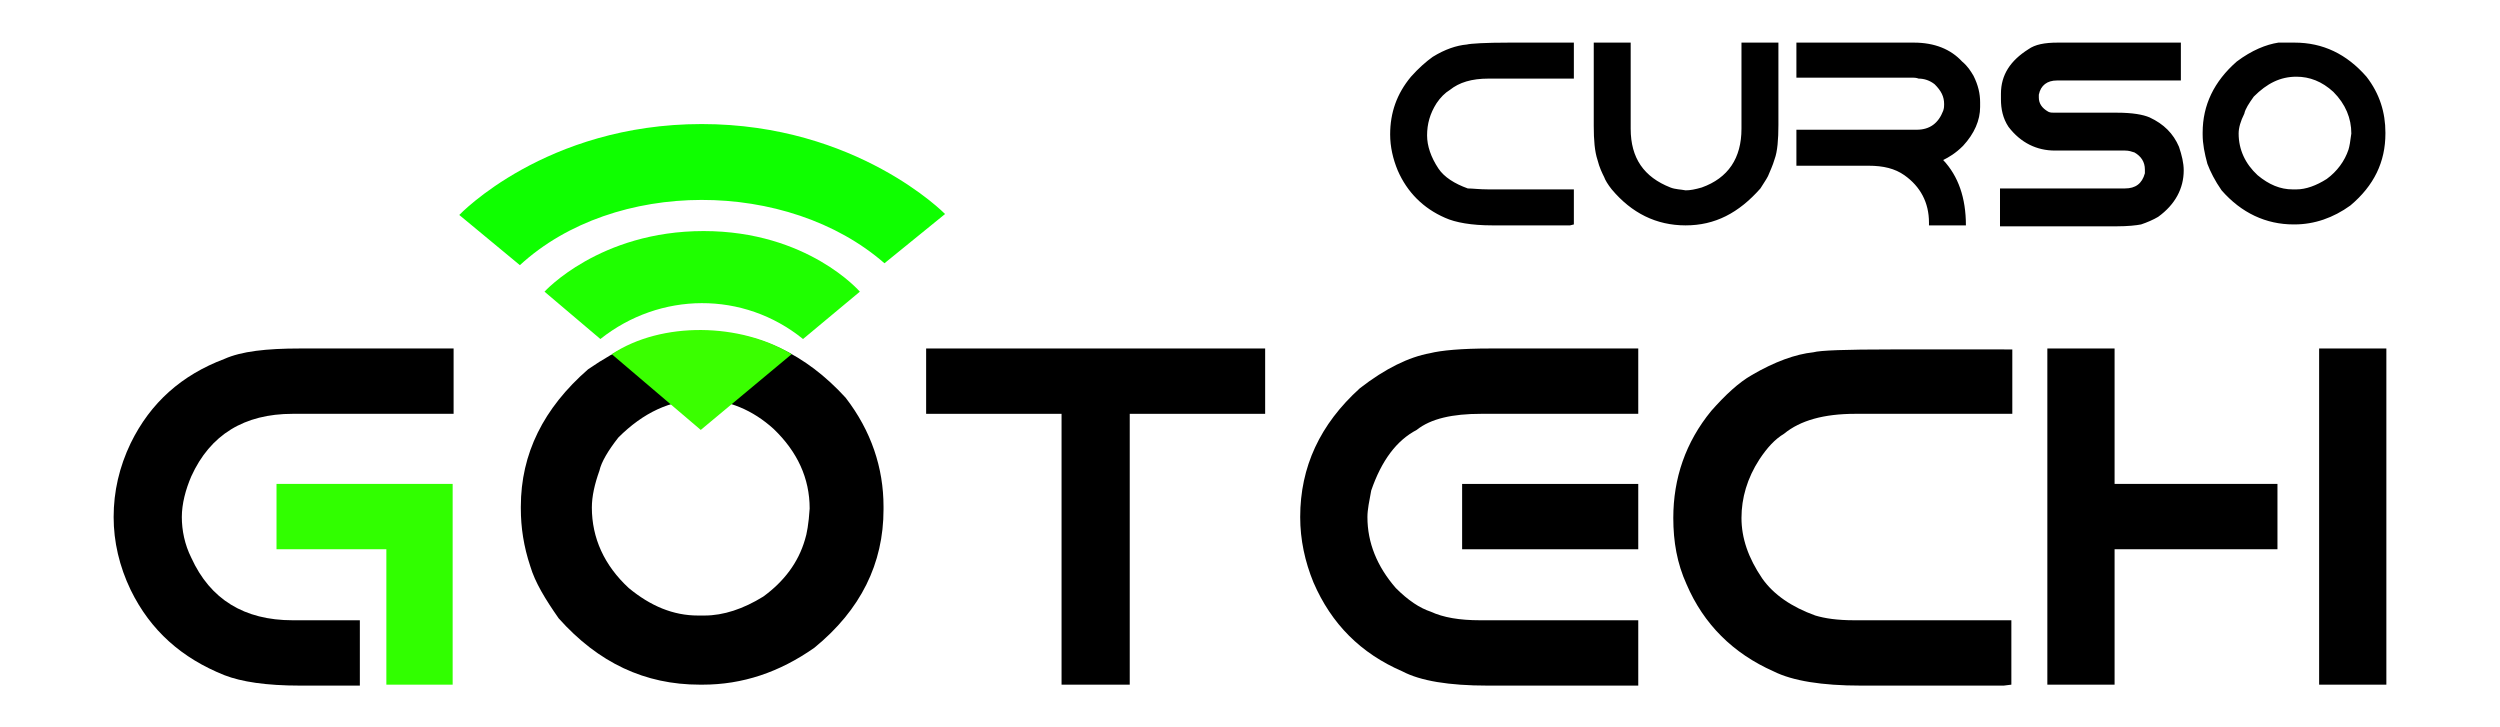
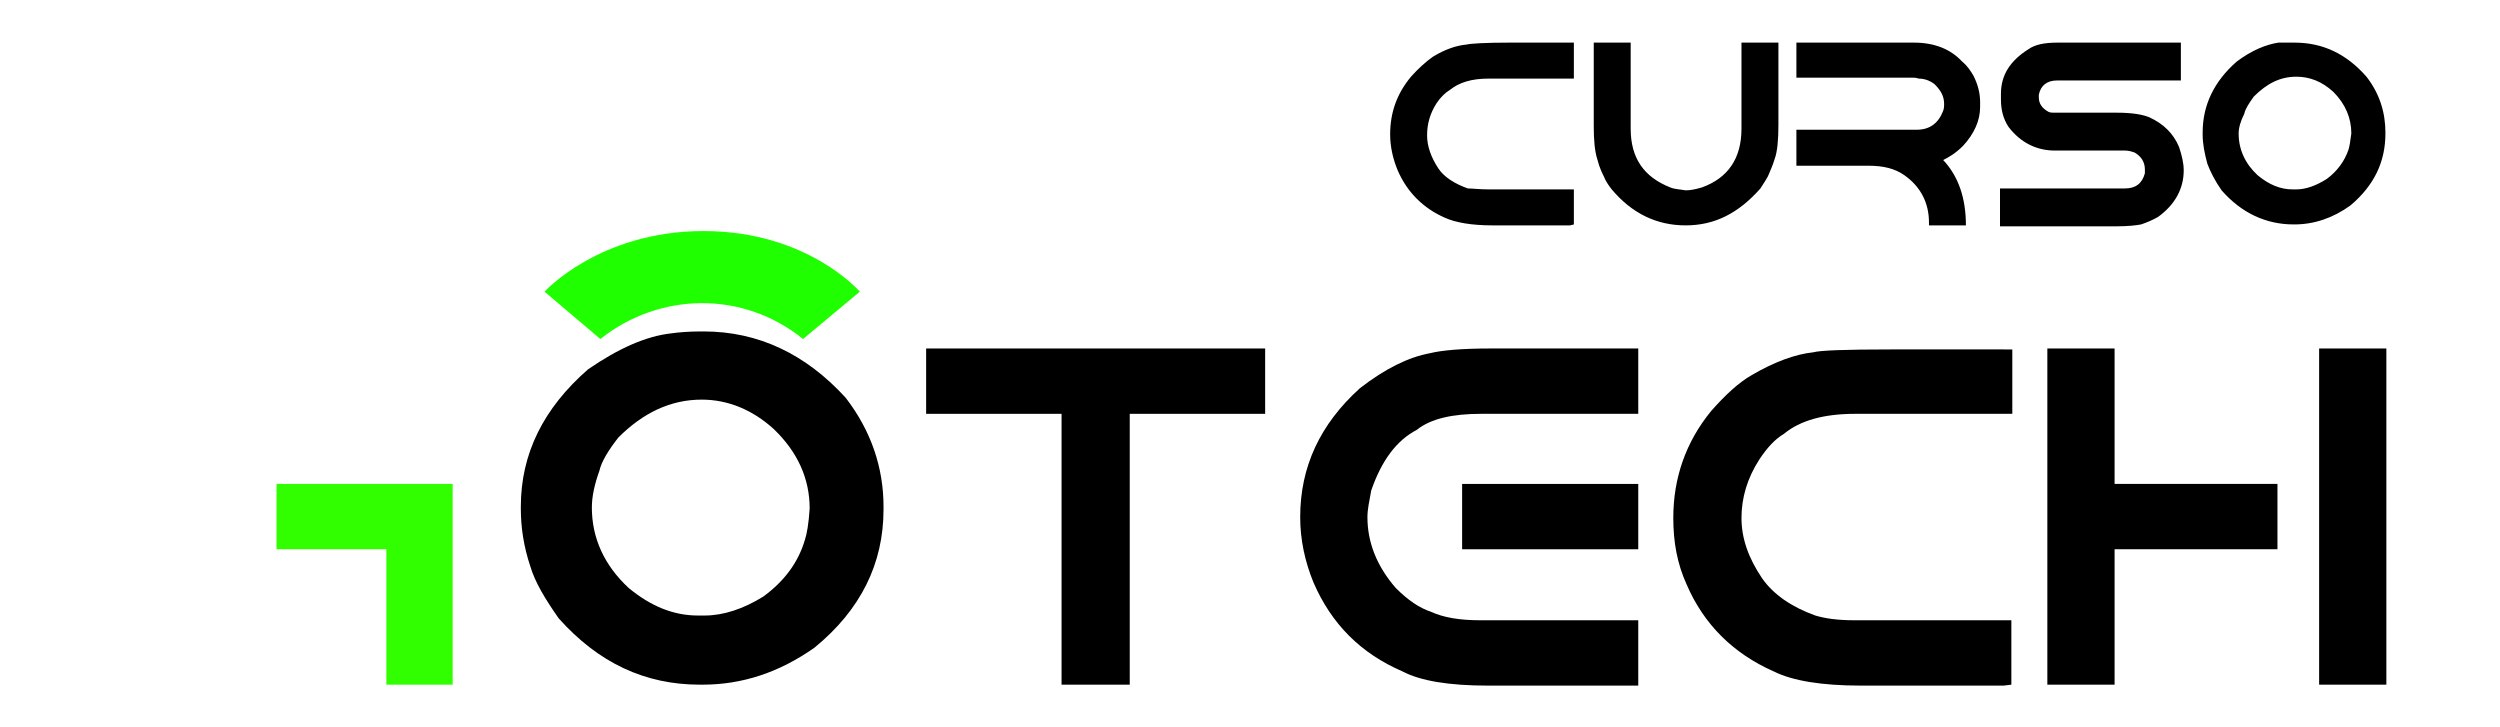
<svg xmlns="http://www.w3.org/2000/svg" id="Camada_1" x="0px" y="0px" viewBox="0 0 26.4 7.68" style="enable-background:new 0 0 26.4 7.68;" xml:space="preserve">
  <style type="text/css">	.st0{fill-rule:evenodd;clip-rule:evenodd;}	.st1{fill-rule:evenodd;clip-rule:evenodd;fill:#3AFF00;}	.st2{fill-rule:evenodd;clip-rule:evenodd;fill:#1FFF00;}	.st3{fill-rule:evenodd;clip-rule:evenodd;fill:#0FFF00;}	.st4{fill-rule:evenodd;clip-rule:evenodd;fill:#31FF00;}</style>
  <g>
    <path class="st0" d="M7.4,3.5h0.03c0.58,0,1.08,0.24,1.5,0.7c0.27,0.35,0.4,0.74,0.4,1.15v0.03c0,0.57-0.24,1.06-0.73,1.46  C8.23,7.1,7.84,7.23,7.42,7.23H7.39C6.81,7.23,6.32,7,5.9,6.53c-0.14-0.2-0.25-0.38-0.3-0.55c-0.07-0.21-0.1-0.41-0.1-0.61V5.35  c0-0.56,0.24-1.04,0.71-1.45c0.32-0.22,0.61-0.35,0.88-0.38C7.16,3.51,7.27,3.5,7.4,3.5L7.4,3.5z M6.25,5.36L6.25,5.36  c0,0.32,0.13,0.61,0.39,0.85c0.23,0.19,0.47,0.29,0.73,0.29h0.07c0.2,0,0.41-0.07,0.62-0.2c0.22-0.16,0.37-0.36,0.44-0.6  c0.02-0.06,0.04-0.17,0.05-0.33c0-0.32-0.13-0.6-0.38-0.84C7.95,4.33,7.69,4.22,7.41,4.22c-0.33,0-0.62,0.14-0.88,0.4  c-0.11,0.14-0.18,0.26-0.2,0.35C6.28,5.11,6.25,5.24,6.25,5.36z" />
-     <path class="st1" d="M7.4,4.54l0.96-0.8c-0.54-0.33-1.37-0.35-1.9,0L7.4,4.54z" />
    <path class="st2" d="M6.34,3.58c0.63-0.5,1.51-0.51,2.14,0l0.6-0.5c0,0-0.55-0.64-1.65-0.64c-1.1,0-1.68,0.64-1.68,0.64L6.34,3.58z  " />
-     <path class="st3" d="M5.49,2.8c1-0.92,2.83-0.91,3.85-0.02l0.64-0.52c0,0-0.93-0.95-2.57-0.95c-1.65,0-2.56,0.96-2.56,0.96  L5.49,2.8z" />
-     <path class="st0" d="M1.2,5.46c0-0.27,0.06-0.53,0.18-0.78c0.21-0.43,0.54-0.72,0.99-0.89c0.18-0.08,0.44-0.11,0.8-0.11h1.62v0.69  h-1.7c-0.51,0-0.87,0.22-1.07,0.66c-0.06,0.14-0.1,0.29-0.1,0.43c0,0.14,0.03,0.29,0.1,0.43c0.2,0.44,0.56,0.66,1.07,0.66h0.71  v0.69H3.17c-0.36,0-0.62-0.04-0.8-0.11C1.92,6.95,1.59,6.66,1.38,6.23C1.26,5.98,1.2,5.72,1.2,5.46z" />
    <g>
      <polygon class="st0" points="9.78,3.68 13.36,3.68 13.36,4.37 11.93,4.37 11.93,7.23 11.21,7.23 11.21,4.37 9.78,4.37   " />
      <path class="st0" d="M15.74,3.68h1.56v0.69h-1.66c-0.3,0-0.53,0.05-0.68,0.17c-0.21,0.11-0.37,0.32-0.48,0.64   c-0.02,0.11-0.04,0.2-0.04,0.28c0,0.27,0.1,0.52,0.3,0.75c0.13,0.13,0.25,0.21,0.37,0.25c0.13,0.06,0.3,0.09,0.52,0.09h1.67v0.69   h-1.59c-0.41,0-0.71-0.05-0.9-0.15c-0.44-0.19-0.75-0.5-0.94-0.94c-0.09-0.22-0.14-0.45-0.14-0.69c0-0.53,0.21-0.98,0.63-1.36   c0.27-0.21,0.52-0.33,0.74-0.37C15.22,3.7,15.43,3.68,15.74,3.68L15.74,3.68z M15.44,5.11V5.8h1.86V5.11H15.44L15.44,5.11z" />
      <path class="st0" d="M21.25,3.68v0.69h-1.66c-0.33,0-0.58,0.07-0.75,0.21c-0.1,0.06-0.18,0.15-0.26,0.27   c-0.13,0.2-0.19,0.41-0.19,0.62c0,0.21,0.07,0.42,0.22,0.64c0.12,0.17,0.31,0.3,0.56,0.39c0.1,0.03,0.23,0.05,0.41,0.05h1.66v0.68   l-0.08,0.01h-1.51c-0.41,0-0.72-0.05-0.92-0.15c-0.43-0.19-0.74-0.5-0.92-0.92c-0.1-0.22-0.14-0.45-0.14-0.7   c0-0.42,0.13-0.8,0.4-1.13c0.15-0.17,0.29-0.3,0.43-0.38c0.24-0.14,0.46-0.22,0.65-0.24c0.07-0.02,0.34-0.03,0.82-0.03H21.25z" />
      <path class="st0" d="M21.62,3.68h0.71v1.43h1.72V5.8h-1.72v1.43h-0.71V3.68L21.62,3.68z M24.49,3.68L24.49,3.68h0.71v3.55h-0.71   V3.68z" />
    </g>
    <polygon class="st4" points="2.92,5.11 4.78,5.11 4.78,7.23 4.08,7.23 4.08,5.8 2.92,5.8  " />
    <path class="st0" d="M16.62,0.45v0.38h-0.9c-0.18,0-0.31,0.04-0.41,0.12c-0.05,0.03-0.1,0.08-0.14,0.14  c-0.07,0.11-0.1,0.22-0.1,0.34c0,0.11,0.04,0.23,0.12,0.35c0.06,0.09,0.17,0.16,0.31,0.21C15.55,1.99,15.62,2,15.72,2h0.9v0.37  l-0.04,0.01h-0.82c-0.22,0-0.39-0.03-0.5-0.08c-0.23-0.1-0.4-0.27-0.5-0.5c-0.05-0.12-0.08-0.25-0.08-0.38  c0-0.23,0.07-0.43,0.22-0.61c0.08-0.09,0.16-0.16,0.23-0.21c0.13-0.08,0.25-0.12,0.36-0.13c0.04-0.01,0.19-0.02,0.45-0.02H16.62  L16.62,0.45z M17.8,2.38c-0.31,0-0.57-0.13-0.78-0.38c-0.04-0.05-0.07-0.1-0.08-0.13c-0.02-0.04-0.05-0.1-0.07-0.18  c-0.03-0.09-0.04-0.21-0.04-0.36V0.45h0.39v0.91c0,0.31,0.14,0.51,0.42,0.62C17.69,2,17.75,2,17.8,2.01c0.05,0,0.1-0.01,0.17-0.03  c0.28-0.1,0.42-0.31,0.42-0.62V0.45h0.39v0.87c0,0.15-0.01,0.28-0.04,0.36c-0.02,0.07-0.05,0.13-0.07,0.18  c-0.02,0.04-0.05,0.08-0.08,0.13C18.36,2.25,18.11,2.38,17.8,2.38L17.8,2.38z M18.97,0.45h1.24c0.22,0,0.39,0.07,0.51,0.2  c0.06,0.05,0.09,0.1,0.12,0.15c0.05,0.1,0.07,0.19,0.07,0.28v0.05c0,0.14-0.06,0.28-0.18,0.41c-0.08,0.08-0.15,0.12-0.21,0.15  c0.16,0.17,0.24,0.4,0.24,0.69h-0.39V2.35c0-0.21-0.09-0.38-0.26-0.5c-0.1-0.07-0.22-0.1-0.38-0.1h-0.76V1.37h1.27  c0.14,0,0.23-0.07,0.28-0.2c0.01-0.03,0.01-0.05,0.01-0.07c0-0.08-0.03-0.14-0.1-0.21c-0.05-0.04-0.11-0.06-0.17-0.06  c0,0-0.02-0.01-0.06-0.01h-1.23V0.45L18.97,0.45z M21.73,0.45h1.3v0.4h-1.31c-0.1,0-0.17,0.05-0.19,0.15v0.03  c0,0.06,0.03,0.11,0.1,0.15c0.02,0.01,0.04,0.01,0.06,0.01h0.66c0.17,0,0.28,0.02,0.35,0.05c0.15,0.07,0.25,0.17,0.31,0.31  c0.03,0.09,0.05,0.17,0.05,0.25c0,0.19-0.09,0.36-0.27,0.49c-0.05,0.03-0.12,0.06-0.18,0.08c-0.05,0.01-0.14,0.02-0.26,0.02h-1.23  l0-0.4h1.32c0.11,0,0.18-0.05,0.21-0.16l0-0.04c0-0.08-0.04-0.14-0.11-0.18c-0.03-0.01-0.06-0.02-0.1-0.02h-0.74  c-0.19,0-0.36-0.08-0.49-0.25c-0.06-0.09-0.08-0.19-0.08-0.29V0.99c0-0.2,0.1-0.35,0.29-0.47C21.49,0.47,21.59,0.45,21.73,0.45  L21.73,0.45z M24.22,0.45h0.01c0.3,0,0.55,0.12,0.76,0.36c0.14,0.18,0.2,0.38,0.2,0.59v0.01c0,0.3-0.12,0.55-0.37,0.76  c-0.18,0.13-0.38,0.2-0.59,0.2h-0.01c-0.29,0-0.55-0.12-0.76-0.36c-0.07-0.1-0.12-0.2-0.15-0.28c-0.03-0.11-0.05-0.21-0.05-0.31  V1.4c0-0.29,0.12-0.54,0.36-0.75c0.16-0.12,0.31-0.18,0.44-0.2C24.1,0.45,24.16,0.45,24.22,0.45L24.22,0.45z M23.64,1.41  c0,0.17,0.07,0.32,0.2,0.44C23.96,1.95,24.08,2,24.21,2h0.04c0.1,0,0.21-0.04,0.32-0.11c0.11-0.08,0.19-0.19,0.23-0.31  c0.01-0.03,0.02-0.09,0.03-0.17c0-0.16-0.06-0.31-0.19-0.44c-0.12-0.11-0.25-0.16-0.39-0.16c-0.17,0-0.31,0.07-0.45,0.21  c-0.05,0.07-0.09,0.13-0.1,0.18C23.66,1.28,23.64,1.35,23.64,1.41z" />
  </g>
</svg>